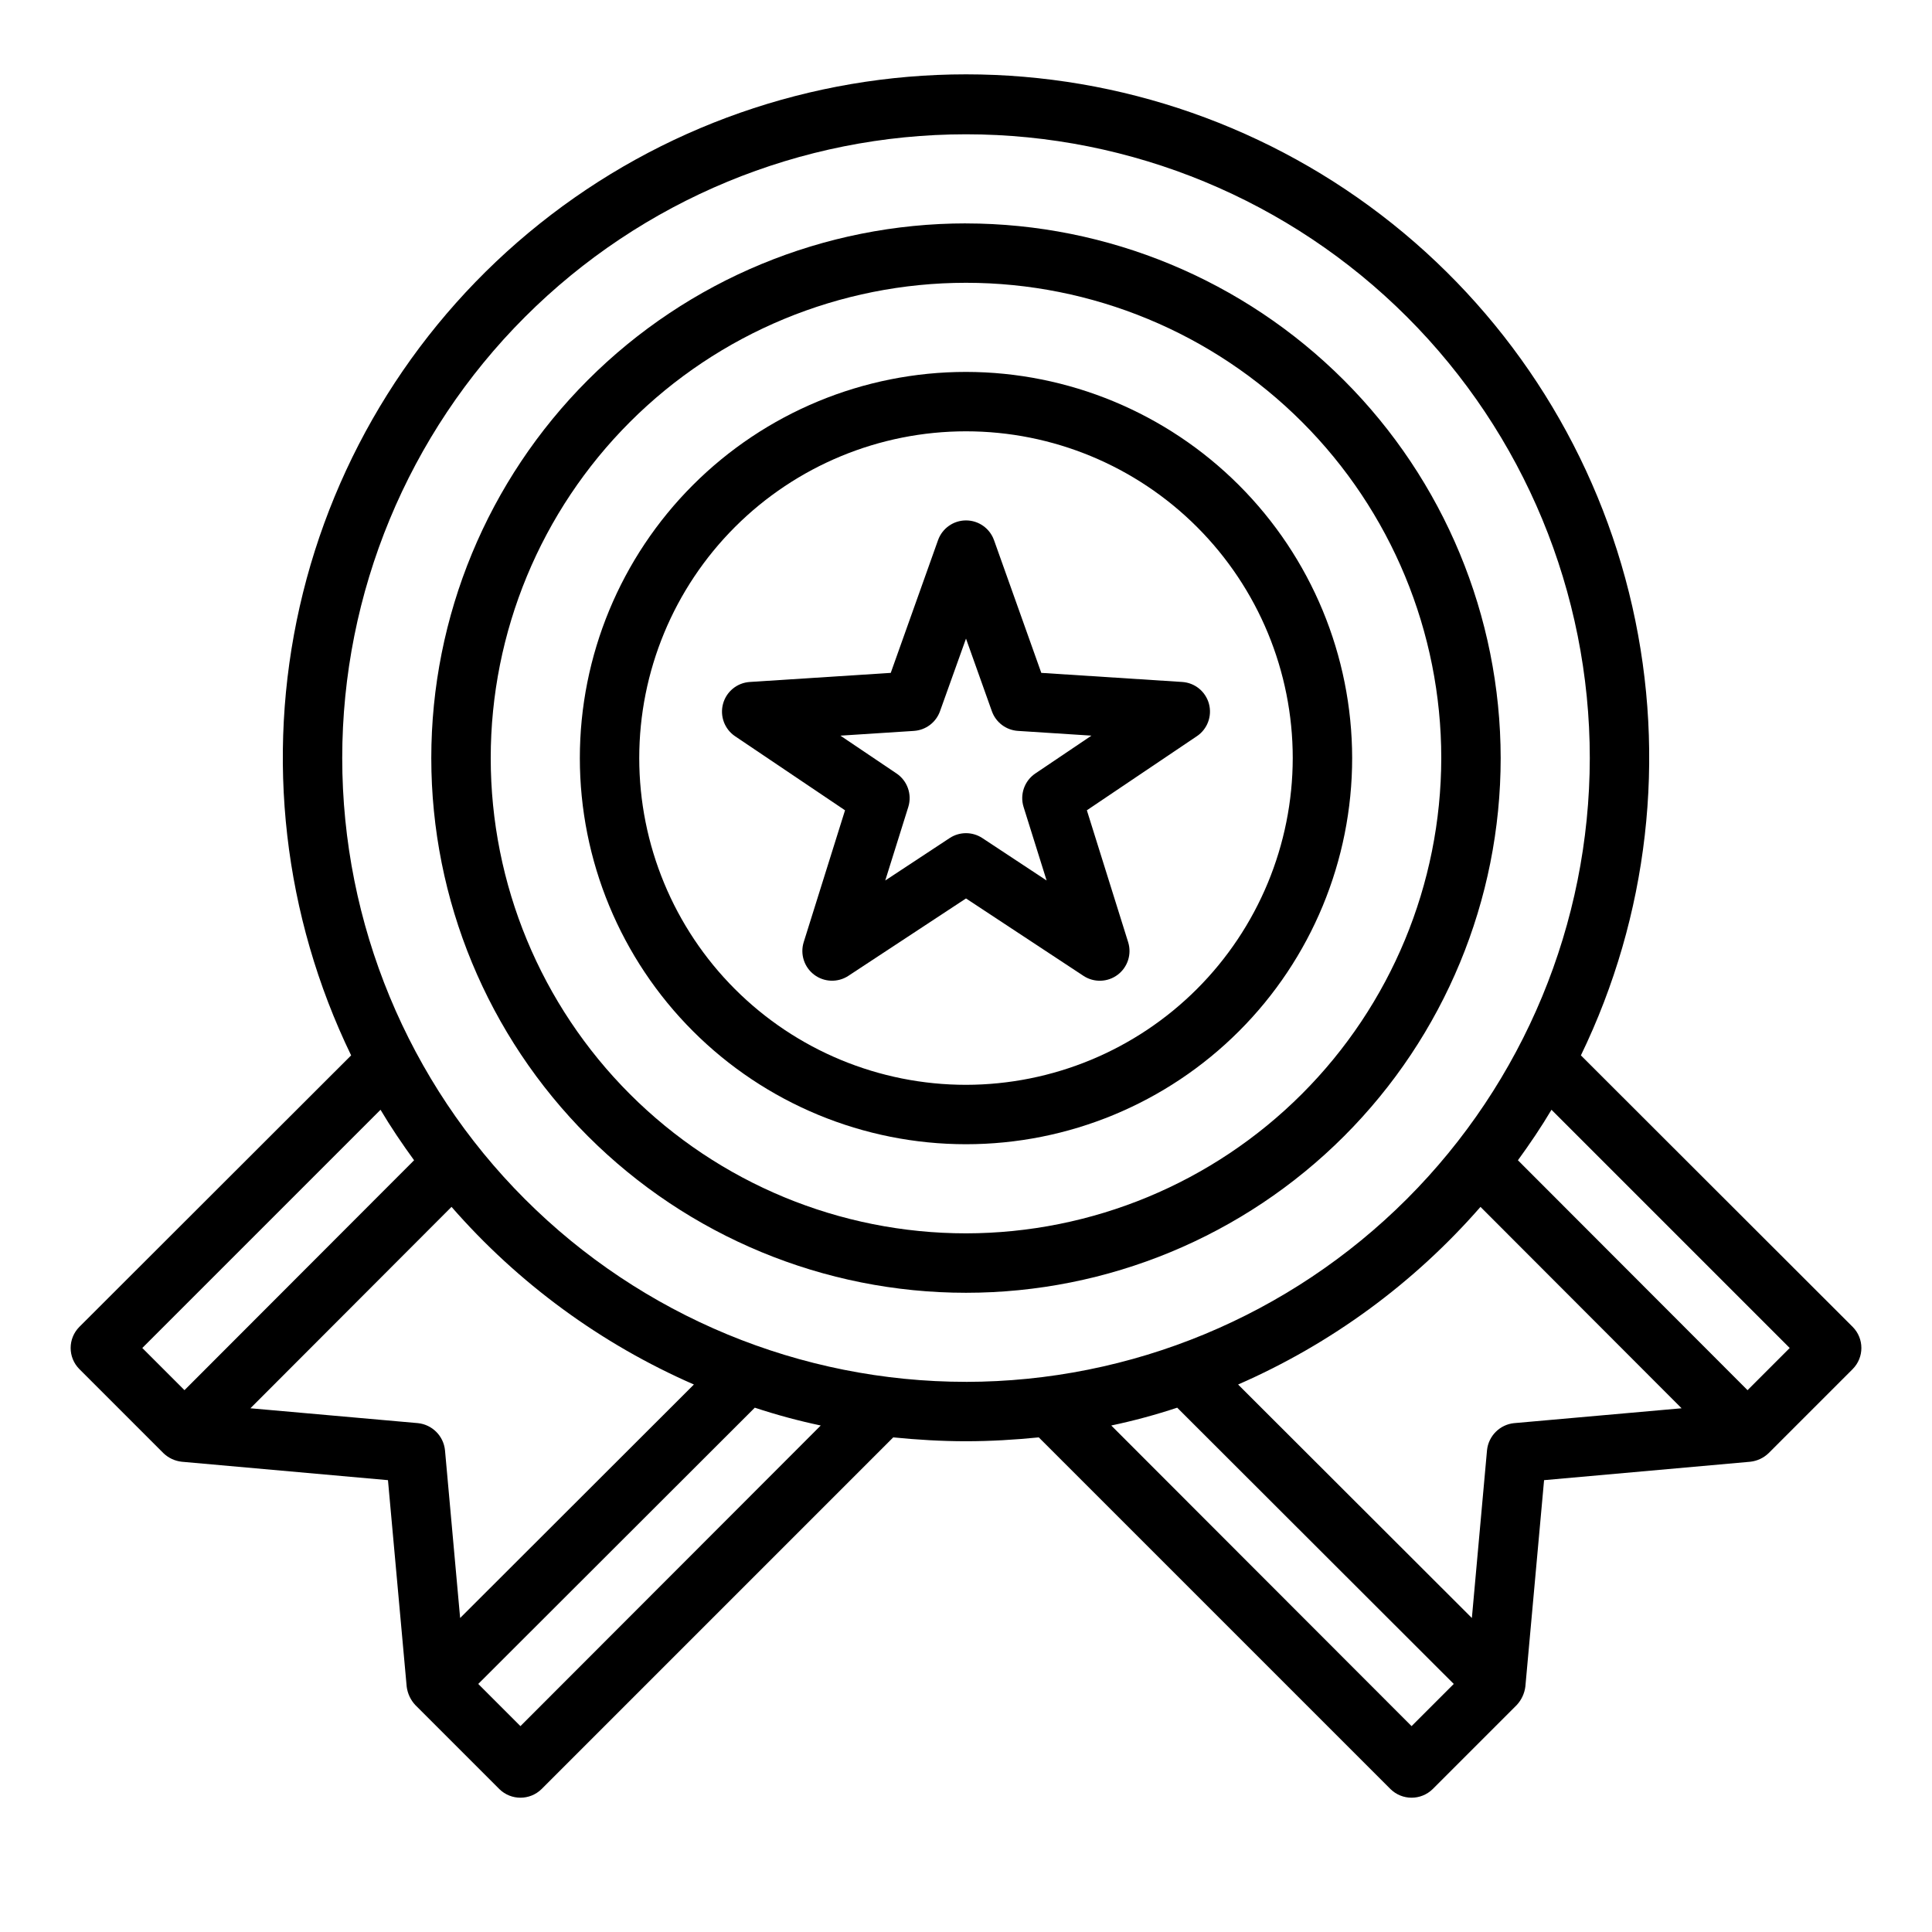
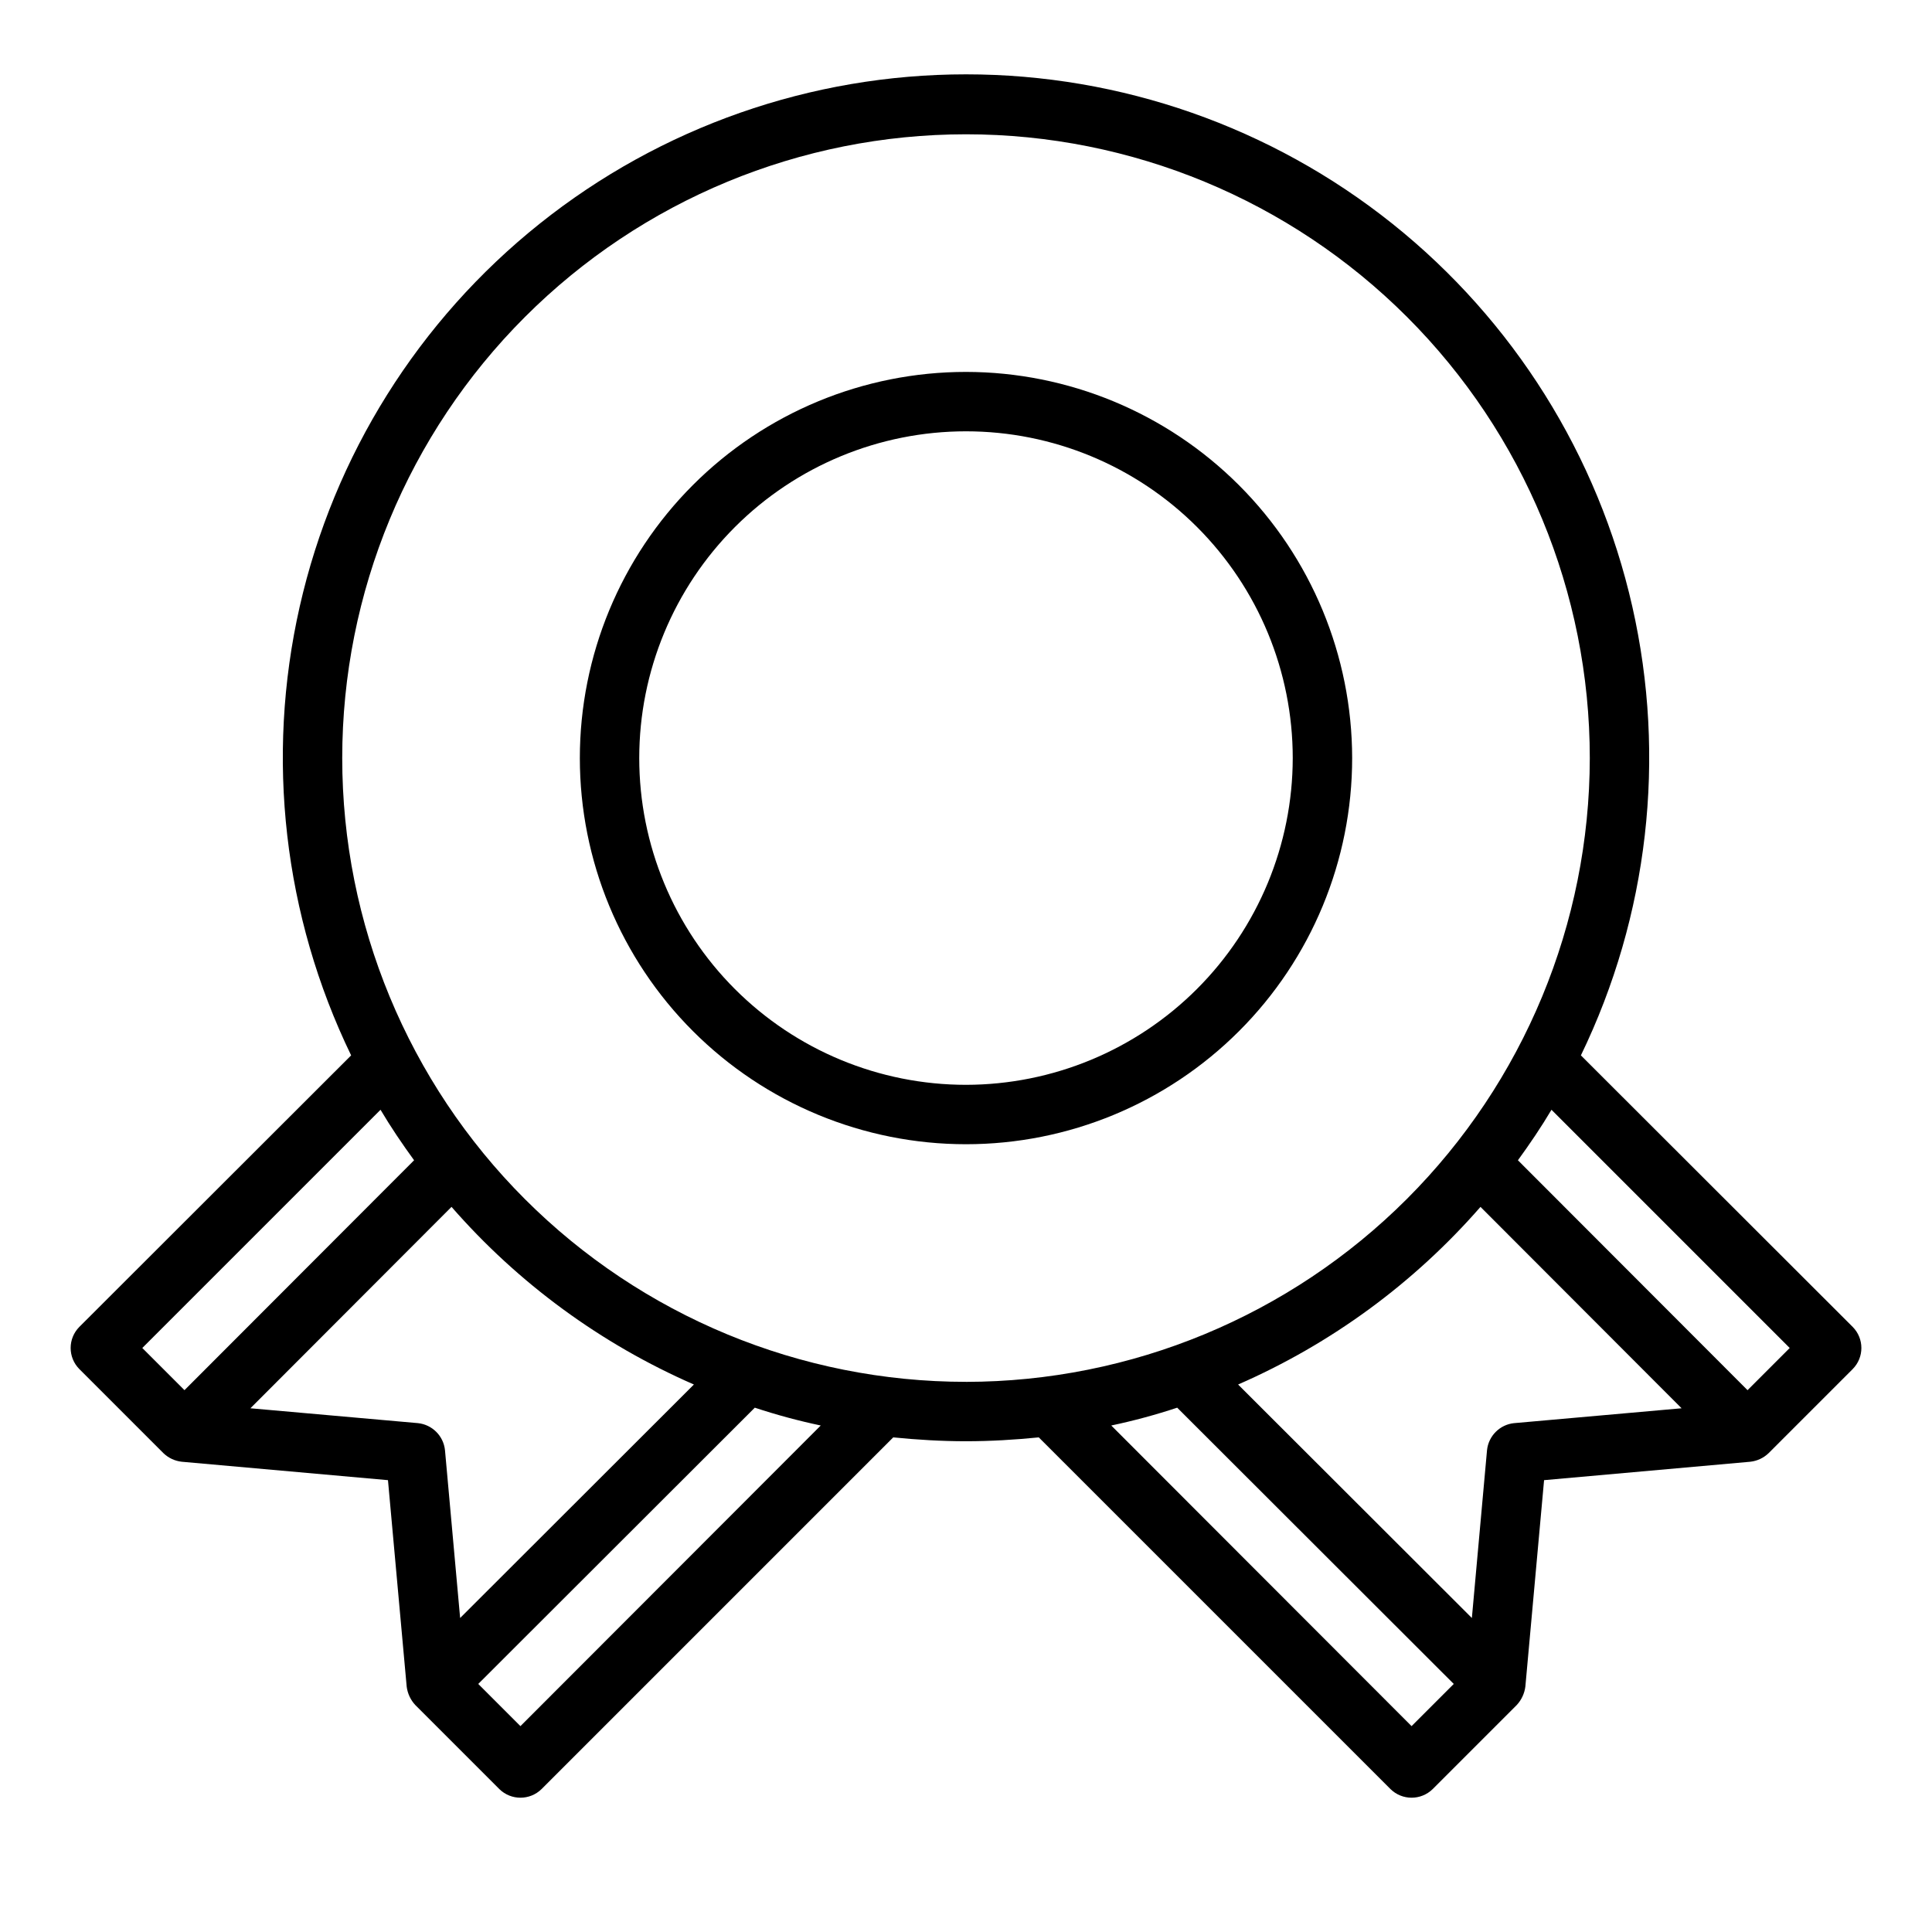
<svg xmlns="http://www.w3.org/2000/svg" fill="#000000" width="800px" height="800px" version="1.1" viewBox="144 144 512 512">
  <g>
-     <path d="m400 203.2c-37.582 0-73.621 14.926-100.2 41.5-26.574 26.574-41.504 62.613-41.504 100.2 0 37.578 14.93 73.621 41.504 100.2 26.574 26.57 62.613 41.5 100.2 41.5 37.578 0 73.621-14.93 100.19-41.5 26.574-26.574 41.504-62.617 41.504-100.2-0.043-37.566-14.988-73.582-41.551-100.14-26.562-26.566-62.578-41.508-100.14-41.551zm0 267.65c-33.406 0-65.441-13.27-89.062-36.891-23.621-23.621-36.891-55.656-36.891-89.062s13.27-65.441 36.891-89.062c23.621-23.621 55.656-36.891 89.062-36.891 33.402 0 65.441 13.27 89.059 36.891 23.621 23.621 36.891 55.656 36.891 89.062-0.039 33.391-13.32 65.406-36.934 89.02-23.609 23.609-55.625 36.895-89.016 36.934z" />
    <path d="m400 242.56c-27.145 0-53.172 10.781-72.363 29.973-19.191 19.191-29.973 45.223-29.973 72.363s10.781 53.172 29.973 72.363c19.191 19.191 45.219 29.973 72.363 29.973 27.141 0 53.168-10.781 72.359-29.973 19.195-19.191 29.977-45.223 29.977-72.363-0.031-27.133-10.824-53.145-30.008-72.328-19.188-19.184-45.199-29.977-72.328-30.008zm0 188.93c-22.969 0-44.992-9.125-61.23-25.363s-25.363-38.266-25.363-61.23c0-22.965 9.125-44.992 25.363-61.23 16.238-16.238 38.262-25.363 61.23-25.363 22.965 0 44.988 9.125 61.227 25.363 16.242 16.238 25.363 38.266 25.363 61.23-0.027 22.957-9.156 44.965-25.391 61.199s-38.242 25.367-61.199 25.395z" />
-     <path d="m464.39 330.53c-0.879-3.25-3.723-5.582-7.082-5.801l-37.352-2.41-12.531-35.172h-0.004c-1.117-3.137-4.086-5.231-7.414-5.231-3.332 0-6.301 2.094-7.418 5.231l-12.531 35.172-37.352 2.41c-3.367 0.215-6.219 2.547-7.098 5.801s0.41 6.707 3.207 8.59l29.125 19.617-10.957 34.965c-0.977 3.168 0.133 6.606 2.773 8.605 2.644 2 6.258 2.129 9.035 0.324l31.207-20.531 31.172 20.539c2.777 1.805 6.391 1.676 9.035-0.324 2.641-1.996 3.75-5.438 2.773-8.605l-10.949-34.977 29.125-19.617v0.004c2.809-1.875 4.109-5.328 3.234-8.59zm-45.988 18.43c-2.898 1.934-4.18 5.547-3.148 8.879l6.109 19.5-17.035-11.242c-2.629-1.73-6.031-1.73-8.66 0l-17.066 11.242 6.109-19.5c1.031-3.332-0.25-6.945-3.148-8.879l-14.848-10.004 19.484-1.258v-0.004c3.137-0.199 5.856-2.25 6.91-5.211l6.891-19.246 6.856 19.246c1.055 2.961 3.773 5.012 6.91 5.211l19.484 1.258z" />
    <path d="m634.98 495.64-72.027-71.953c17.898-36.953 22.703-78.898 13.625-118.95s-31.5-75.82-63.582-101.45c-32.086-25.625-71.93-39.586-112.99-39.586-41.066 0-80.906 13.961-112.99 39.586-32.086 25.625-54.508 61.398-63.586 101.45s-4.273 81.992 13.625 118.95l-72.027 71.953c-3.07 3.094-3.07 8.082 0 11.176l22.277 22.281c1.328 1.281 3.043 2.086 4.879 2.281l54.633 4.879 4.961 54.711c0.23 1.828 1.027 3.535 2.281 4.883l22.277 22.277c3.106 3.043 8.074 3.043 11.18 0l93.203-93.207c6.297 0.629 12.754 1.023 19.285 1.023 6.535 0 12.988-0.395 19.285-1.023l93.207 93.207c3.106 3.043 8.074 3.043 11.18 0l22.277-22.277c1.254-1.348 2.051-3.055 2.285-4.883l4.961-54.711 54.633-4.879h-0.004c1.836-0.195 3.551-1 4.879-2.281l22.277-22.277v-0.004c3.07-3.094 3.07-8.082 0-11.176zm-453.27 5.59 63.133-63.133c2.754 4.644 5.746 9.055 8.895 13.383l-60.848 60.926zm80.215 27.078c-0.395-3.781-3.383-6.769-7.164-7.164l-44.398-3.938 53.293-53.371h0.004c17.668 20.246 39.605 36.324 64.234 47.074l-61.953 61.875zm19.996 73.133-11.18-11.18 73.289-73.211c5.734 1.898 11.57 3.473 17.477 4.723zm118.08-91.238c-43.844 0-85.895-17.418-116.89-48.418-31.004-31.004-48.418-73.051-48.418-116.89s17.414-85.891 48.418-116.89c31-31 73.051-48.418 116.89-48.418s85.891 17.418 116.89 48.418c31.004 31.004 48.422 73.051 48.422 116.89-0.051 43.828-17.48 85.848-48.473 116.84-30.992 30.992-73.012 48.426-116.84 48.473zm118.08 91.238-79.586-79.668c5.91-1.25 11.742-2.824 17.477-4.723l73.289 73.211zm27.16-80.293v-0.004c-3.781 0.395-6.769 3.383-7.164 7.164l-4.016 44.477-61.953-61.875c24.629-10.75 46.566-26.828 64.238-47.074l53.293 53.371zm61.875-8.738-60.852-60.93c3.148-4.328 6.141-8.738 8.895-13.383l63.133 63.133z" />
  </g>
</svg>